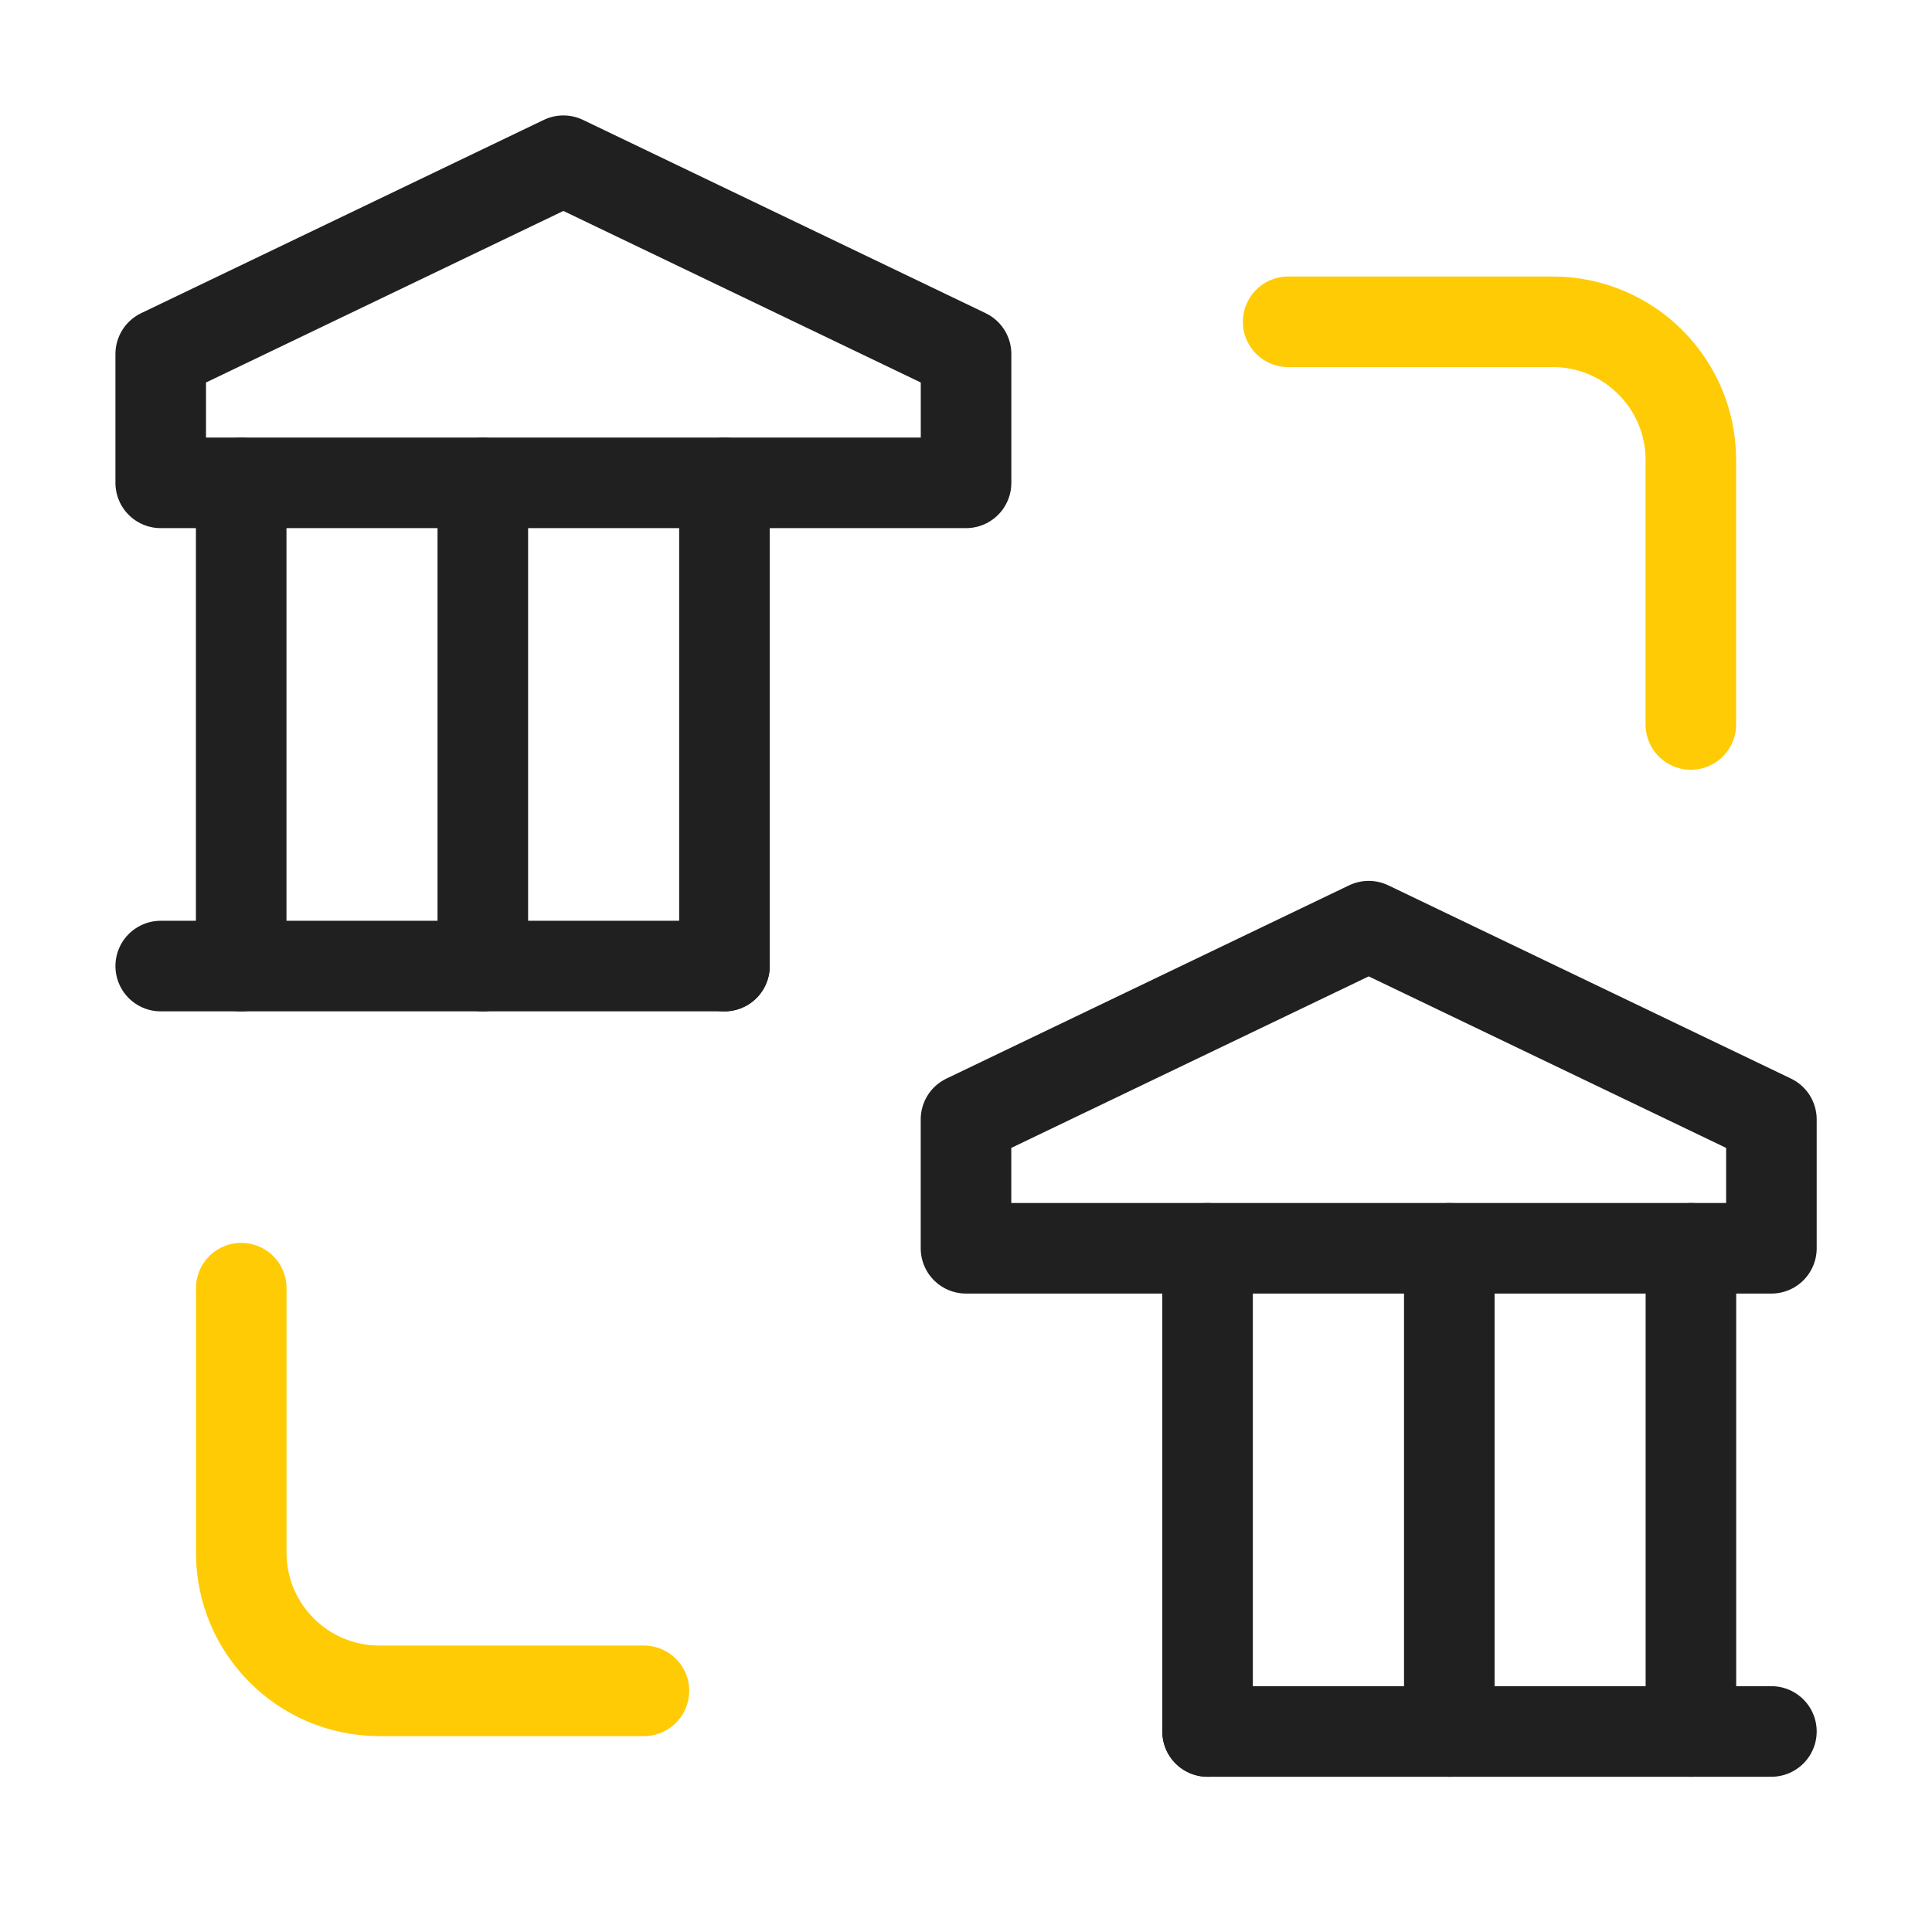
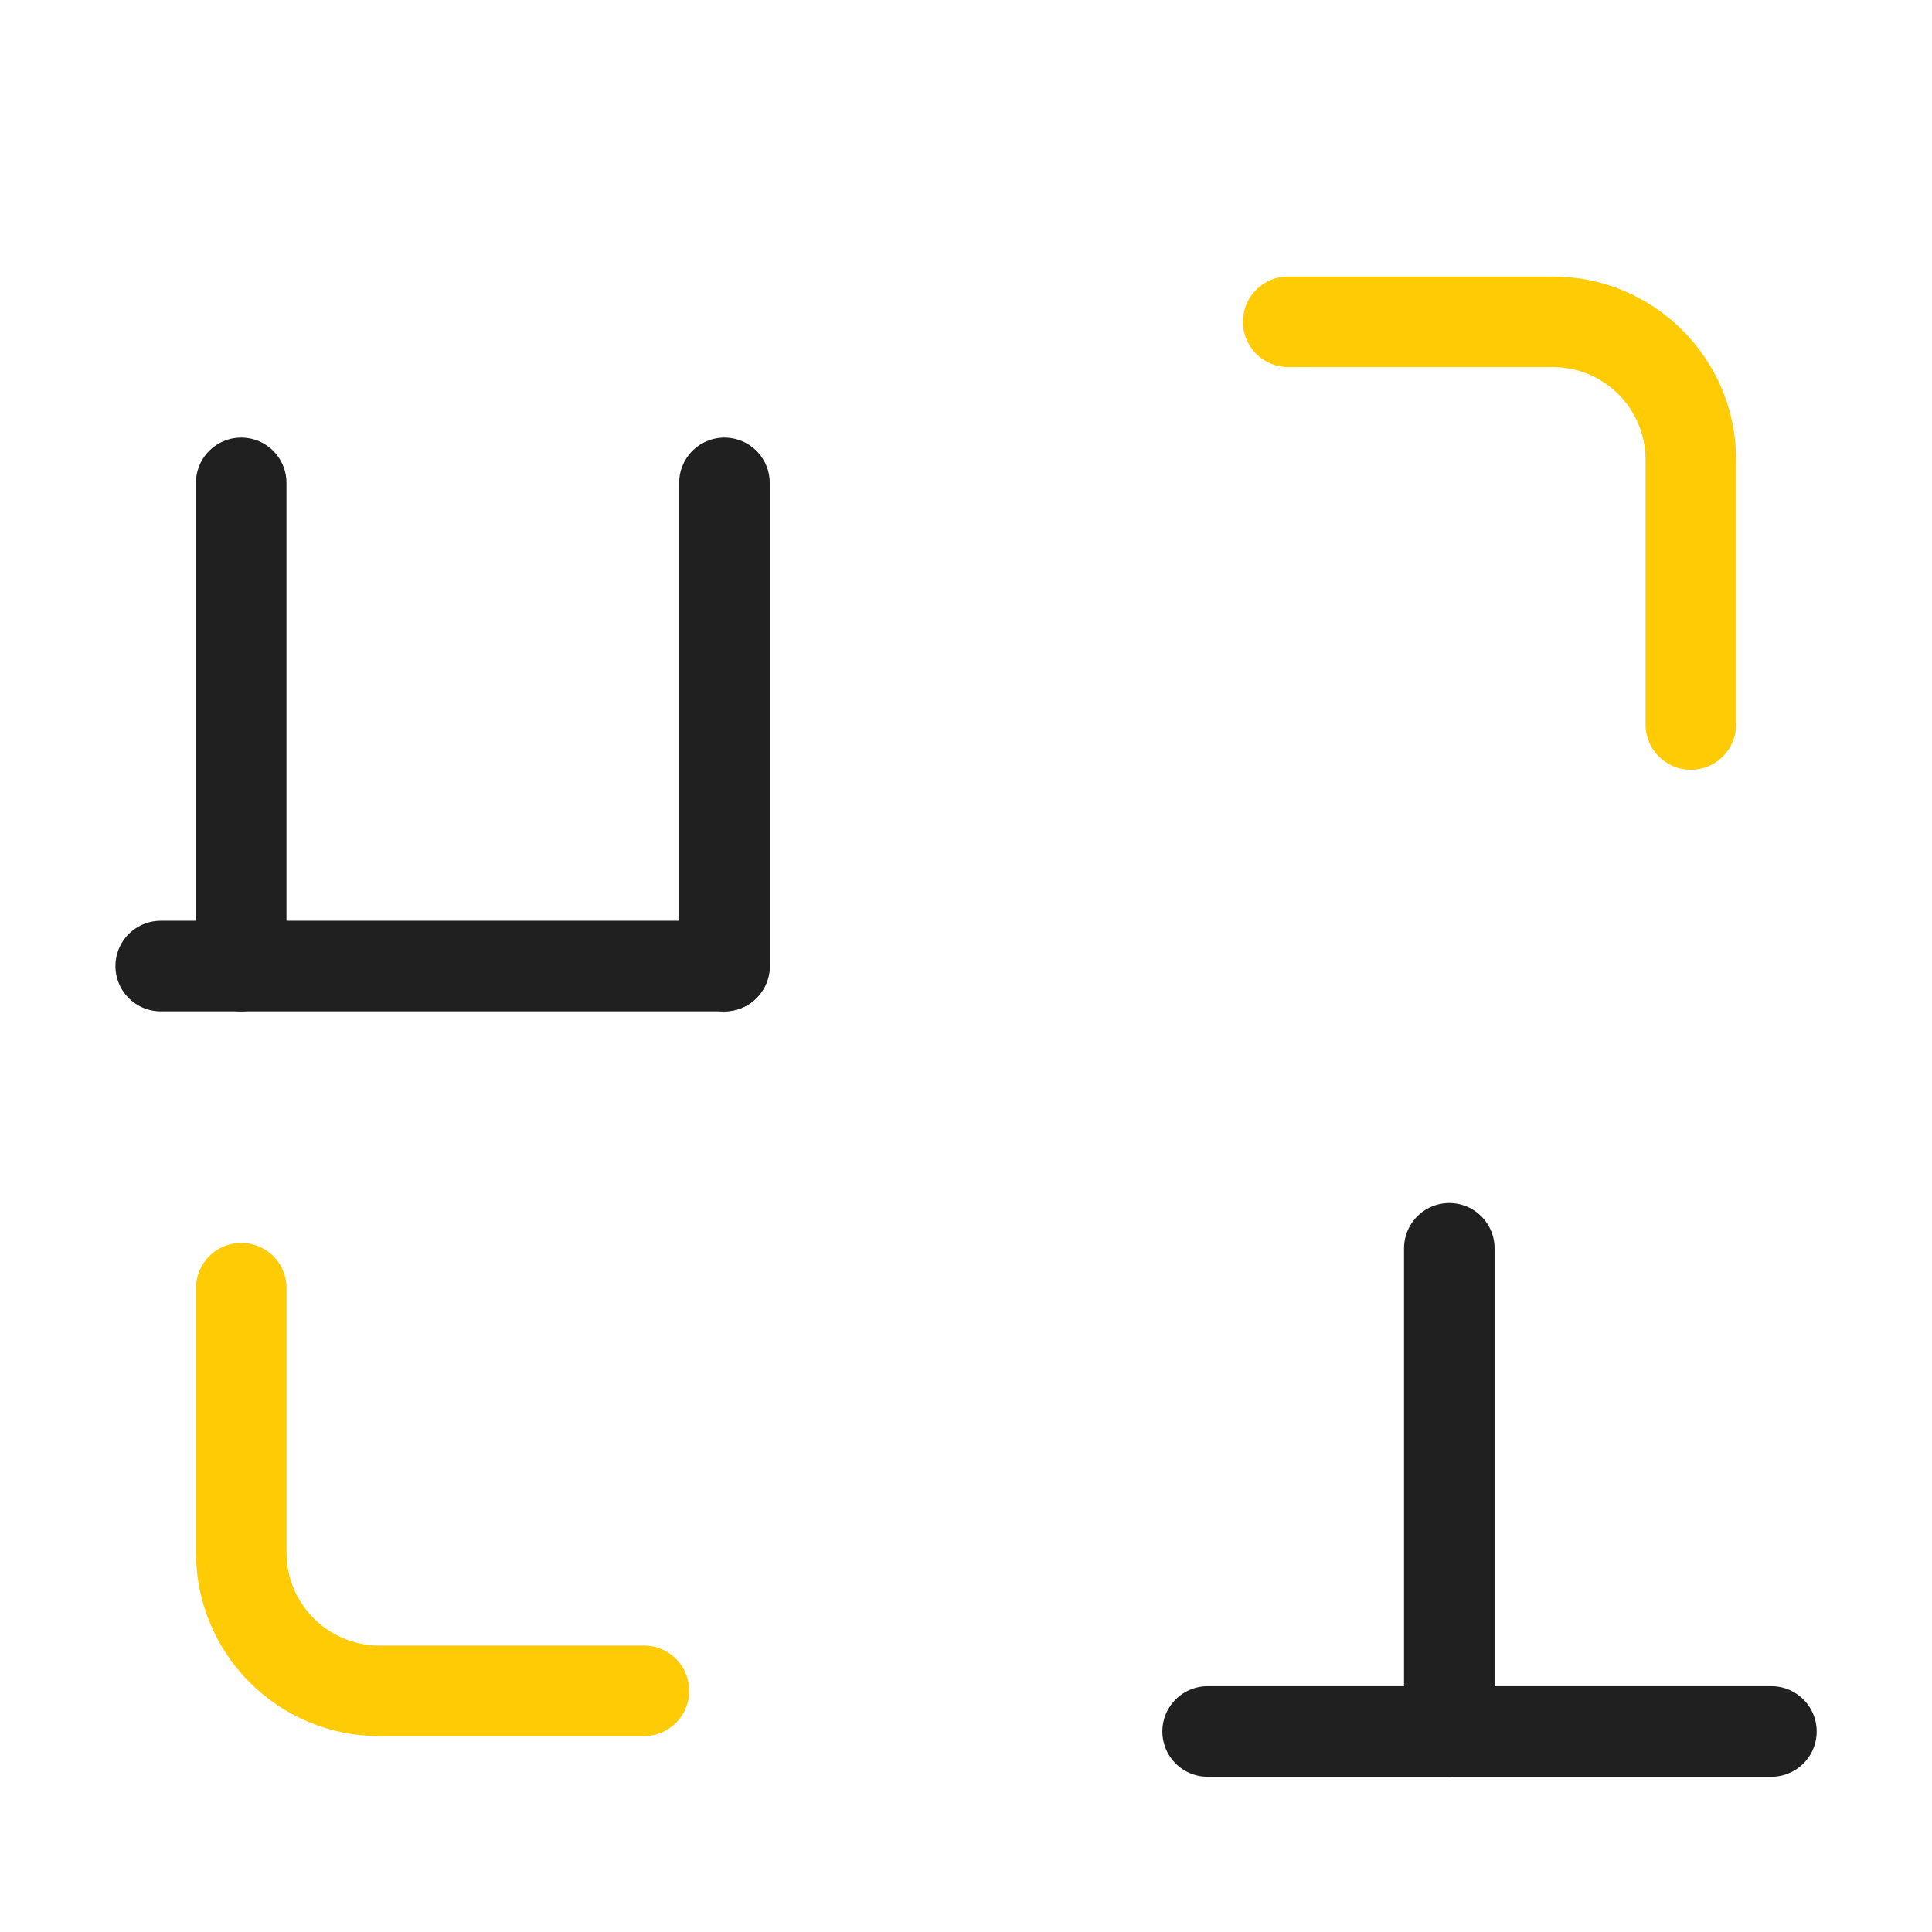
<svg xmlns="http://www.w3.org/2000/svg" width="64" height="64" viewBox="0 0 64 64" fill="none">
-   <path fill-rule="evenodd" clip-rule="evenodd" d="M32 41.351H58.68V37.082L45.34 30.68L32 37.082V41.351Z" stroke="#202020" stroke-width="3" stroke-linecap="round" stroke-linejoin="round" />
  <path d="M58.68 57.357H40.004" stroke="#202020" stroke-width="3" stroke-linecap="round" stroke-linejoin="round" />
-   <path d="M56.014 57.358V41.352" stroke="#202020" stroke-width="3" stroke-linecap="round" stroke-linejoin="round" />
  <path d="M48.01 57.358V41.352" stroke="#202020" stroke-width="3" stroke-linecap="round" stroke-linejoin="round" />
-   <path d="M40.002 57.358V41.352" stroke="#202020" stroke-width="3" stroke-linecap="round" stroke-linejoin="round" />
-   <path fill-rule="evenodd" clip-rule="evenodd" d="M32.002 15.995H5.324V11.727L18.663 5.324L32.002 11.727V15.995Z" stroke="#202020" stroke-width="3" stroke-linecap="round" stroke-linejoin="round" />
  <path d="M5.324 32.002H23.999" stroke="#202020" stroke-width="3" stroke-linecap="round" stroke-linejoin="round" />
  <path d="M7.99 32.003V15.996" stroke="#202020" stroke-width="3" stroke-linecap="round" stroke-linejoin="round" />
-   <path d="M15.994 32.003V15.996" stroke="#202020" stroke-width="3" stroke-linecap="round" stroke-linejoin="round" />
  <path d="M23.998 32.003V15.996" stroke="#202020" stroke-width="3" stroke-linecap="round" stroke-linejoin="round" />
  <path d="M21.331 56.011H12.565C10.04 56.01 7.993 53.963 7.992 51.438V42.672" stroke="#FFCB05" stroke-width="3" stroke-linecap="round" stroke-linejoin="round" />
  <path d="M42.672 10.66H51.438C53.963 10.661 56.01 12.708 56.011 15.233V23.999" stroke="#FFCB05" stroke-width="3" stroke-linecap="round" stroke-linejoin="round" />
</svg>